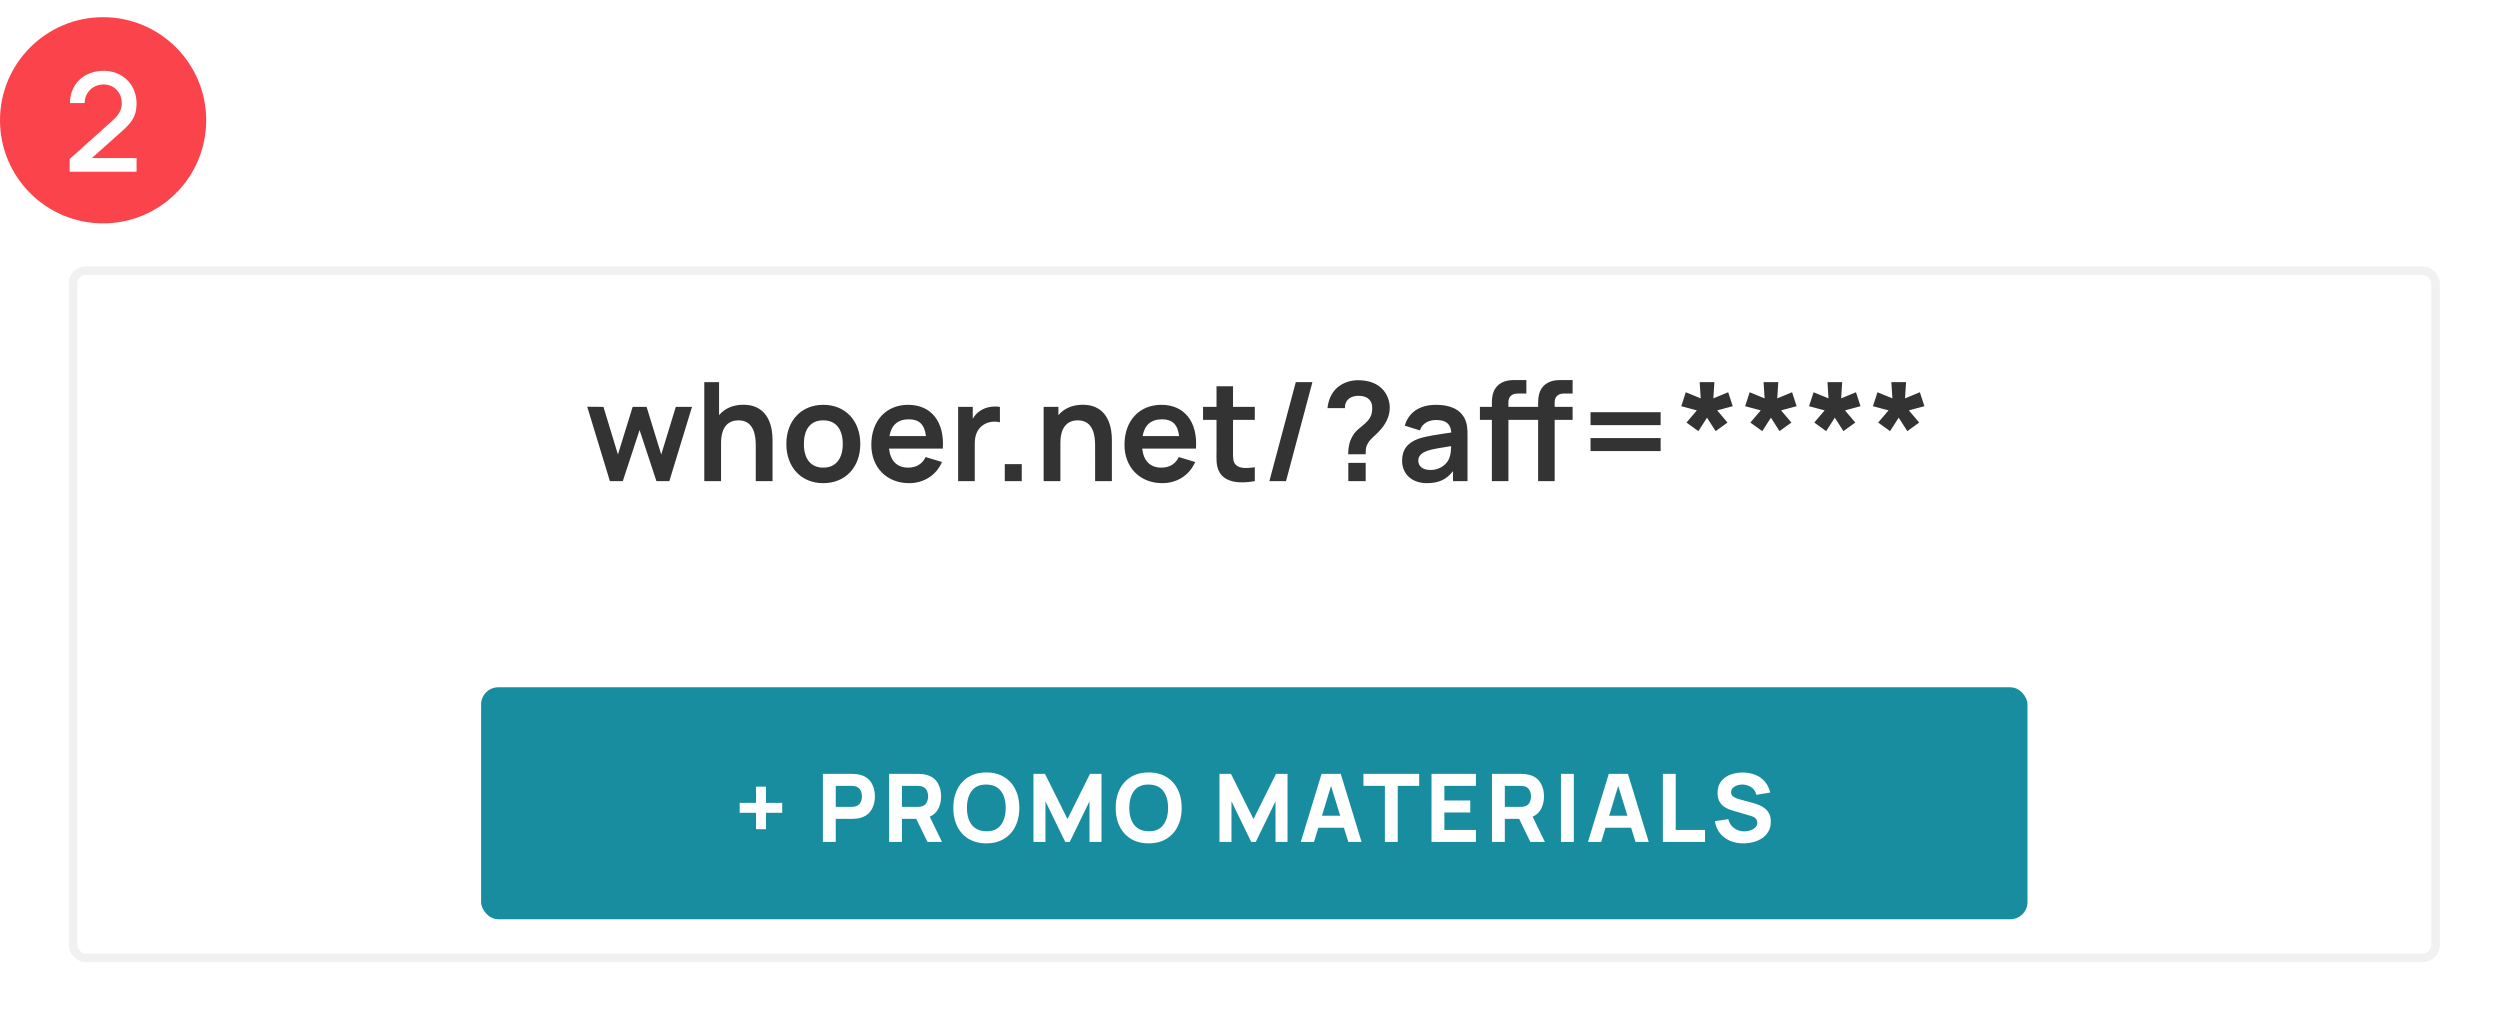
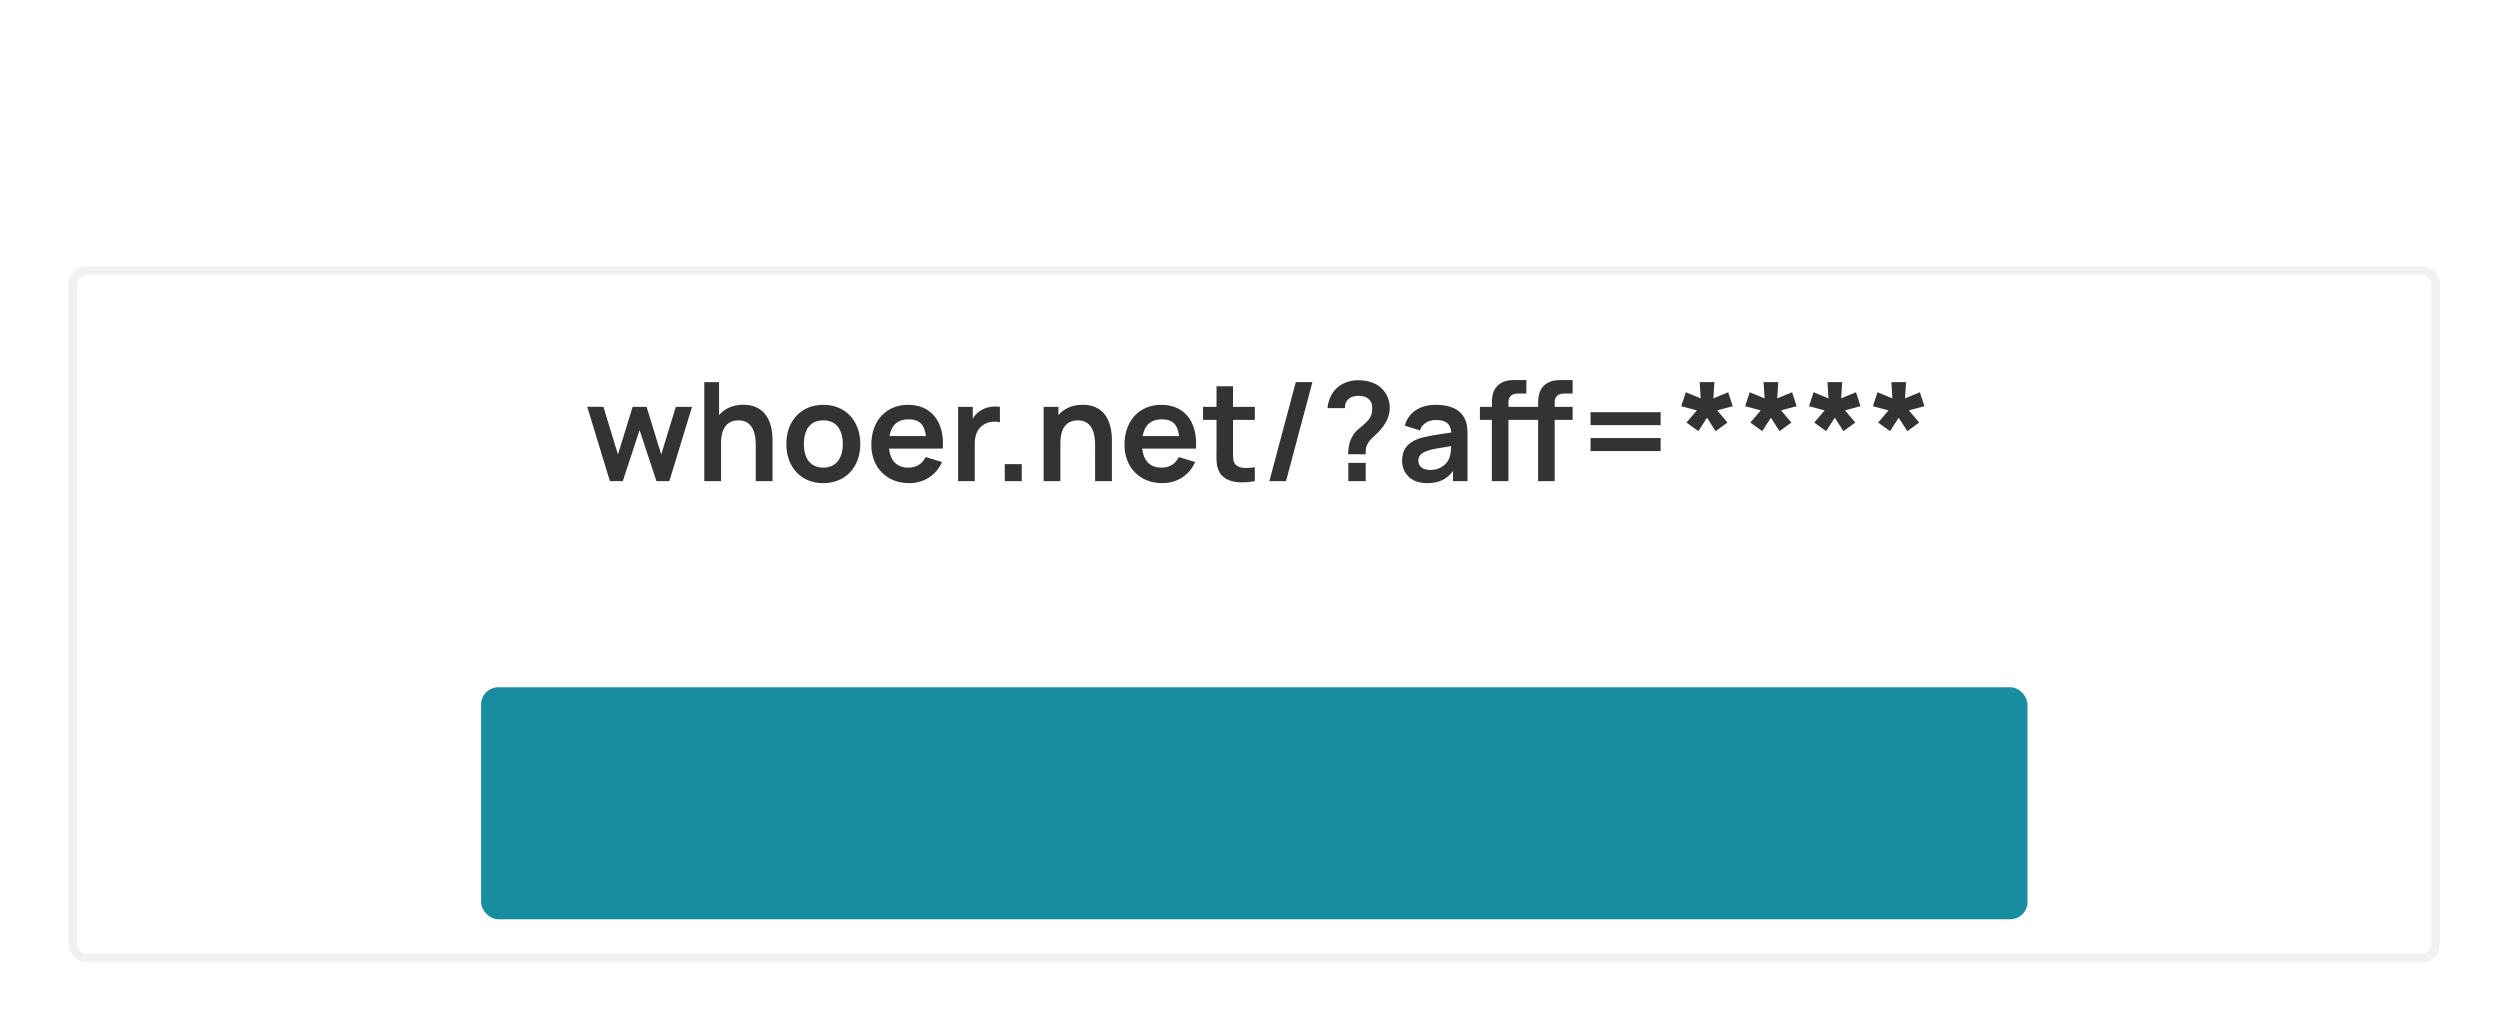
<svg xmlns="http://www.w3.org/2000/svg" width="291" height="119" viewBox="0 0 291 119" fill="none">
  <g filter="url(#filter0_d)">
-     <rect x="8" y="11" width="276" height="81" rx="2" fill="#fff" />
    <rect x="8.5" y="11.5" width="275" height="80" rx="1.5" stroke="#F1F1F1" />
  </g>
  <path d="M70.991 56h1.504l1.952-5.944L76.407 56h1.504l2.64-8.64h-1.888l-1.696 5.544-1.704-5.544H73.64l-1.712 5.544-1.688-5.544-1.888-.016L70.991 56zm15.532-8.888c-1.248 0-2.192.464-2.824 1.208v-3.84h-1.72V56h1.952v-4.44c0-2.096 1.04-2.632 2.024-2.632 1.84 0 2.016 1.848 2.016 2.912V56h1.952v-4.824c0-1.024-.216-4.064-3.4-4.064zm9.304 9.128c2.584 0 4.312-1.864 4.312-4.56 0-2.672-1.704-4.56-4.312-4.56-2.552 0-4.296 1.848-4.296 4.56 0 2.672 1.696 4.56 4.296 4.56zm0-1.808c-1.488 0-2.256-1.072-2.256-2.752 0-1.632.704-2.752 2.256-2.752 1.512 0 2.272 1.08 2.272 2.752 0 1.624-.744 2.752-2.272 2.752zm7.658-2.216h6.256c.224-3.112-1.344-5.096-4.024-5.096-2.544 0-4.296 1.824-4.296 4.656 0 2.624 1.784 4.464 4.408 4.464 1.664 0 3.152-.896 3.816-2.464l-1.904-.576c-.376.8-1.08 1.232-2.024 1.232-1.312 0-2.08-.792-2.232-2.216zm2.312-3.408c1.192 0 1.824.6 1.984 1.952h-4.248c.224-1.28.968-1.952 2.264-1.952zm8.297-.992c-.36.224-.648.552-.864.928V47.36h-1.704V56h1.936v-4.392c0-1 .352-1.808 1.144-2.24.536-.312 1.264-.352 1.784-.208v-1.8c-.776-.12-1.656.016-2.296.456zM116.956 56h1.976v-1.976h-1.976V56zm9.067-8.888c-1.248 0-2.192.464-2.824 1.208v-.96h-1.72V56h1.952v-4.44c0-2.096 1.04-2.632 2.024-2.632 1.84 0 2.016 1.848 2.016 2.912V56h1.952v-4.824c0-1.024-.216-4.064-3.4-4.064zm6.931 5.104h6.256c.224-3.112-1.344-5.096-4.024-5.096-2.544 0-4.296 1.824-4.296 4.656 0 2.624 1.784 4.464 4.408 4.464 1.664 0 3.152-.896 3.816-2.464l-1.904-.576c-.376.8-1.08 1.232-2.024 1.232-1.312 0-2.08-.792-2.232-2.216zm2.312-3.408c1.192 0 1.824.6 1.984 1.952h-4.248c.224-1.28.968-1.952 2.264-1.952zm8.257.064h2.536V47.36h-2.536v-2.4h-1.92v2.4h-1.568v1.512h1.568v3.6c0 .992-.072 1.72.328 2.464.672 1.24 2.416 1.392 4.128 1.064v-1.616c-1.08.16-1.976.168-2.36-.472-.208-.328-.176-.864-.176-1.552v-3.488zm7.306-4.392L147.757 56h1.936l3.072-11.52h-1.936zm6.098 8.392h2.04c0-.616 0-.856.304-1.36.264-.432.736-.752 1.24-1.296.728-.768 1.256-1.664 1.256-2.76 0-.736-.264-1.488-.736-2.032-.688-.832-1.784-1.168-2.96-1.168-.768 0-1.56.232-2.176.672-.784.544-1.272 1.512-1.376 2.576h2.032c-.016-.44.136-.832.456-1.088.272-.24.696-.344 1.136-.344.528 0 1.032.152 1.328.544.192.232.256.544.256.896 0 .552-.112 1-.536 1.48-.808.856-1.376 1.016-1.8 1.856-.336.592-.464 1.288-.464 2.024zm.016 3.128h2.024v-2.12h-2.024V56zm13.548-7.272c-.568-1.144-1.792-1.608-3.328-1.608-2.032 0-3.224.968-3.648 2.424l1.76.552c.288-.88 1.112-1.208 1.888-1.208 1.176 0 1.696.464 1.768 1.456-1.512.224-2.848.408-3.76.704-1.368.472-1.968 1.328-1.968 2.584 0 1.424 1.016 2.608 2.896 2.608 1.376 0 2.296-.44 3.032-1.4V56h1.688v-5.304c0-.744-.024-1.36-.328-1.968zm-1.776 4.544c-.192.6-.92 1.432-2.232 1.432-.912 0-1.392-.464-1.392-1.096 0-.56.384-.888 1.048-1.136.608-.208 1.392-.328 2.768-.544-.008.4-.032.952-.192 1.344zm13.338-7.464h1V44.24h-1.08c-.632 0-1.64-.056-2.368.76-.584.64-.568 1.568-.568 2.224v.136h-3.456v-.552c0-.592.352-1 1.088-1h1V44.24h-1.08c-.632 0-1.64-.056-2.368.76-.584.64-.568 1.568-.568 2.224v.136h-1.392v1.512h1.392V56h1.928v-7.128h3.456V56h1.928v-7.128h2.088V47.36h-2.088v-.552c0-.592.352-1 1.088-1zm3.086 3.68h8.16v-1.512h-8.16v1.512zm0 3.016h8.16v-1.512h-8.16v1.512zm12.552-2.32l1.008-1.568 1 1.568 1.384-1-1.2-1.416 1.808-.488-.528-1.624-1.728.712.12-1.888h-1.712l.12 1.888-1.736-.712-.528 1.624 1.816.488-1.208 1.416 1.384 1zm7.437 0l1.008-1.568 1 1.568 1.384-1-1.2-1.416 1.808-.488-.528-1.624-1.728.712.12-1.888h-1.712l.12 1.888-1.736-.712-.528 1.624 1.816.488-1.208 1.416 1.384 1zm7.438 0l1.008-1.568 1 1.568 1.384-1-1.2-1.416 1.808-.488-.528-1.624-1.728.712.12-1.888h-1.712l.12 1.888-1.736-.712-.528 1.624 1.816.488-1.208 1.416 1.384 1zm7.437 0l1.008-1.568 1 1.568 1.384-1-1.2-1.416 1.808-.488-.528-1.624-1.728.712.12-1.888h-1.712l.12 1.888-1.736-.712-.528 1.624 1.816.488-1.208 1.416 1.384 1z" fill="#333" />
-   <circle cx="12" cy="14" r="12" fill="#FB434B" />
  <path d="M14.025 15.424c1.248-1.096 1.872-1.816 1.872-3.392 0-2.184-1.64-3.792-3.816-3.792-2.296 0-3.936 1.528-3.936 3.76h1.712c-.016-1.16.912-2.168 2.192-2.168 1.24 0 2.128.944 2.128 2.176 0 .656-.24 1.28-1.048 2l-5.016 4.496-.008 1.488h7.792V18.4h-5.208l3.336-2.976z" fill="#fff" />
  <rect x="56" y="80" width="180" height="27" rx="2" fill="#188D9F" />
-   <path d="M88.003 96.515h1.155v-1.903h1.892v-1.155h-1.892v-1.892h-1.155v1.892H86.1v1.155h1.903v1.903zM95.785 98h1.496v-2.684h1.848a5.96 5.96 0 00.66-.044c.704-.11 1.221-.4 1.551-.869.33-.473.495-1.041.495-1.705 0-.667-.163-1.236-.489-1.705-.326-.47-.845-.759-1.557-.869a2.406 2.406 0 00-.352-.033 5.704 5.704 0 00-.308-.011h-3.344V98zm1.496-4.081v-2.442h1.782c.077 0 .162.004.253.011.092.007.176.022.253.044a.895.895 0 01.468.28c.11.129.185.274.225.435.044.158.066.308.066.451 0 .143-.022.295-.066.457-.04.157-.115.302-.225.434a.913.913 0 01-.468.275 1.295 1.295 0 01-.253.044 3.205 3.205 0 01-.253.011h-1.782zM103.49 98h1.496v-2.684h1.666L107.956 98h1.694l-1.43-2.937c.451-.205.783-.515.995-.93.217-.417.325-.896.325-1.435 0-.667-.163-1.236-.49-1.705-.326-.47-.845-.759-1.556-.869a2.411 2.411 0 00-.352-.033 5.728 5.728 0 00-.308-.011h-3.344V98zm1.496-4.081v-2.442h1.782c.077 0 .161.004.253.011.091.007.176.022.253.044a.895.895 0 01.467.28c.11.129.185.274.226.435.044.158.066.308.066.451 0 .143-.022.295-.066.457a1.108 1.108 0 01-.226.434.913.913 0 01-.467.275 1.304 1.304 0 01-.253.044 3.213 3.213 0 01-.253.011h-1.782zm9.822 4.246c.792 0 1.474-.172 2.046-.517a3.417 3.417 0 001.325-1.447c.312-.62.468-1.34.468-2.161s-.156-1.542-.468-2.162a3.417 3.417 0 00-1.325-1.446c-.572-.345-1.254-.517-2.046-.517-.792 0-1.476.172-2.052.517a3.468 3.468 0 00-1.325 1.447c-.308.62-.462 1.34-.462 2.161s.154 1.542.462 2.161c.312.62.753 1.102 1.325 1.447.576.345 1.26.517 2.052.517zm0-1.408c-.752-.011-1.316-.26-1.694-.748-.374-.488-.561-1.144-.561-1.969 0-.825.187-1.487.561-1.986.378-.498.942-.742 1.694-.731.755.011 1.32.26 1.694.748.374.488.561 1.144.561 1.969 0 .825-.187 1.487-.561 1.985-.374.5-.939.743-1.694.732zM120.295 98h1.397v-4.73l2.299 4.73h.528l2.299-4.73V98h1.397v-7.92h-1.342l-2.618 5.258-2.618-5.258h-1.342V98zm13.413.165c.792 0 1.474-.172 2.046-.517a3.424 3.424 0 001.325-1.447c.312-.62.468-1.34.468-2.161s-.156-1.542-.468-2.162a3.424 3.424 0 00-1.325-1.446c-.572-.345-1.254-.517-2.046-.517-.792 0-1.476.172-2.052.517a3.462 3.462 0 00-1.325 1.447c-.308.62-.462 1.34-.462 2.161s.154 1.542.462 2.161c.311.62.753 1.102 1.325 1.447.576.345 1.26.517 2.052.517zm0-1.408c-.752-.011-1.317-.26-1.694-.748-.374-.488-.561-1.144-.561-1.969 0-.825.187-1.487.561-1.986.377-.498.942-.742 1.694-.731.755.011 1.32.26 1.694.748.374.488.561 1.144.561 1.969 0 .825-.187 1.487-.561 1.985-.374.5-.939.743-1.694.732zM141.947 98h1.397v-4.73l2.299 4.73h.528l2.299-4.73V98h1.397v-7.92h-1.342l-2.618 5.258-2.618-5.258h-1.342V98zm9.464 0h1.54l.5-1.65h2.981l.512 1.65h1.54l-2.42-7.92h-2.233l-2.42 7.92zm2.464-3.047l1.056-3.47 1.072 3.47h-2.128zM161.201 98h1.496v-6.523h2.497V90.08h-6.49v1.397h2.497V98zm5.427 0h5.17v-1.397h-3.674v-2.035h3.014v-1.397h-3.014v-1.694h3.674V90.08h-5.17V98zm7.038 0h1.496v-2.684h1.667L178.132 98h1.694l-1.43-2.937c.451-.205.783-.515.996-.93.216-.417.324-.896.324-1.435 0-.667-.163-1.236-.489-1.705-.327-.47-.845-.759-1.557-.869a2.398 2.398 0 00-.352-.033 5.694 5.694 0 00-.308-.011h-3.344V98zm1.496-4.081v-2.442h1.782c.077 0 .162.004.253.011.092.007.176.022.253.044a.894.894 0 01.468.28c.11.129.185.274.225.435.044.158.066.308.066.451 0 .143-.022.295-.066.457-.04.157-.115.302-.225.434a.912.912 0 01-.468.275 1.29 1.29 0 01-.253.044 3.193 3.193 0 01-.253.011h-1.782zM181.695 98h1.496v-7.92h-1.496V98zm3.145 0h1.54l.501-1.65h2.981l.511 1.65h1.54l-2.42-7.92h-2.233L184.84 98zm2.464-3.047l1.056-3.47 1.073 3.47h-2.129zM193.559 98h4.906v-1.397h-3.41V90.08h-1.496V98zm9.383.165c.404 0 .794-.051 1.172-.154a3.344 3.344 0 001.023-.462c.3-.209.539-.471.715-.787.179-.319.269-.69.269-1.116 0-.4-.075-.73-.225-.99a1.84 1.84 0 00-.567-.627 2.884 2.884 0 00-.715-.374 7.86 7.86 0 00-.682-.22l-1.375-.374a3.99 3.99 0 01-.495-.165 1.202 1.202 0 01-.401-.258.582.582 0 01-.16-.424c0-.187.064-.348.193-.484.132-.136.3-.238.506-.308.209-.073.431-.106.665-.099.36.011.69.117.99.319.301.202.495.495.583.88l1.617-.275c-.19-.744-.561-1.314-1.111-1.71-.55-.397-1.235-.6-2.057-.611a4.028 4.028 0 00-1.485.253 2.39 2.39 0 00-1.072.787c-.268.352-.402.793-.402 1.325 0 .378.063.691.187.94.129.246.288.444.479.595.19.15.387.265.588.346.206.08.385.143.539.187l2.057.605c.308.092.514.207.616.347a.72.72 0 01.154.445c0 .22-.075.405-.225.555-.147.15-.336.264-.567.341a2.245 2.245 0 01-.715.116c-.44 0-.832-.123-1.177-.368-.344-.246-.572-.596-.682-1.051l-1.562.231c.081.535.272.997.572 1.386.305.385.691.682 1.161.891a3.953 3.953 0 001.589.308z" fill="#fff" />
  <defs>
    <filter id="filter0_d" x="1" y="11" width="290" height="108" filterUnits="userSpaceOnUse" color-interpolation-filters="sRGB">
      <feFlood flood-opacity="0" result="BackgroundImageFix" />
      <feColorMatrix in="SourceAlpha" values="0 0 0 0 0 0 0 0 0 0 0 0 0 0 0 0 0 0 127 0" />
      <feMorphology radius="17" in="SourceAlpha" result="effect1_dropShadow" />
      <feOffset dy="20" />
      <feGaussianBlur stdDeviation="12" />
      <feColorMatrix values="0 0 0 0 0 0 0 0 0 0 0 0 0 0 0 0 0 0 0.13 0" />
      <feBlend in2="BackgroundImageFix" result="effect1_dropShadow" />
      <feBlend in="SourceGraphic" in2="effect1_dropShadow" result="shape" />
    </filter>
  </defs>
</svg>